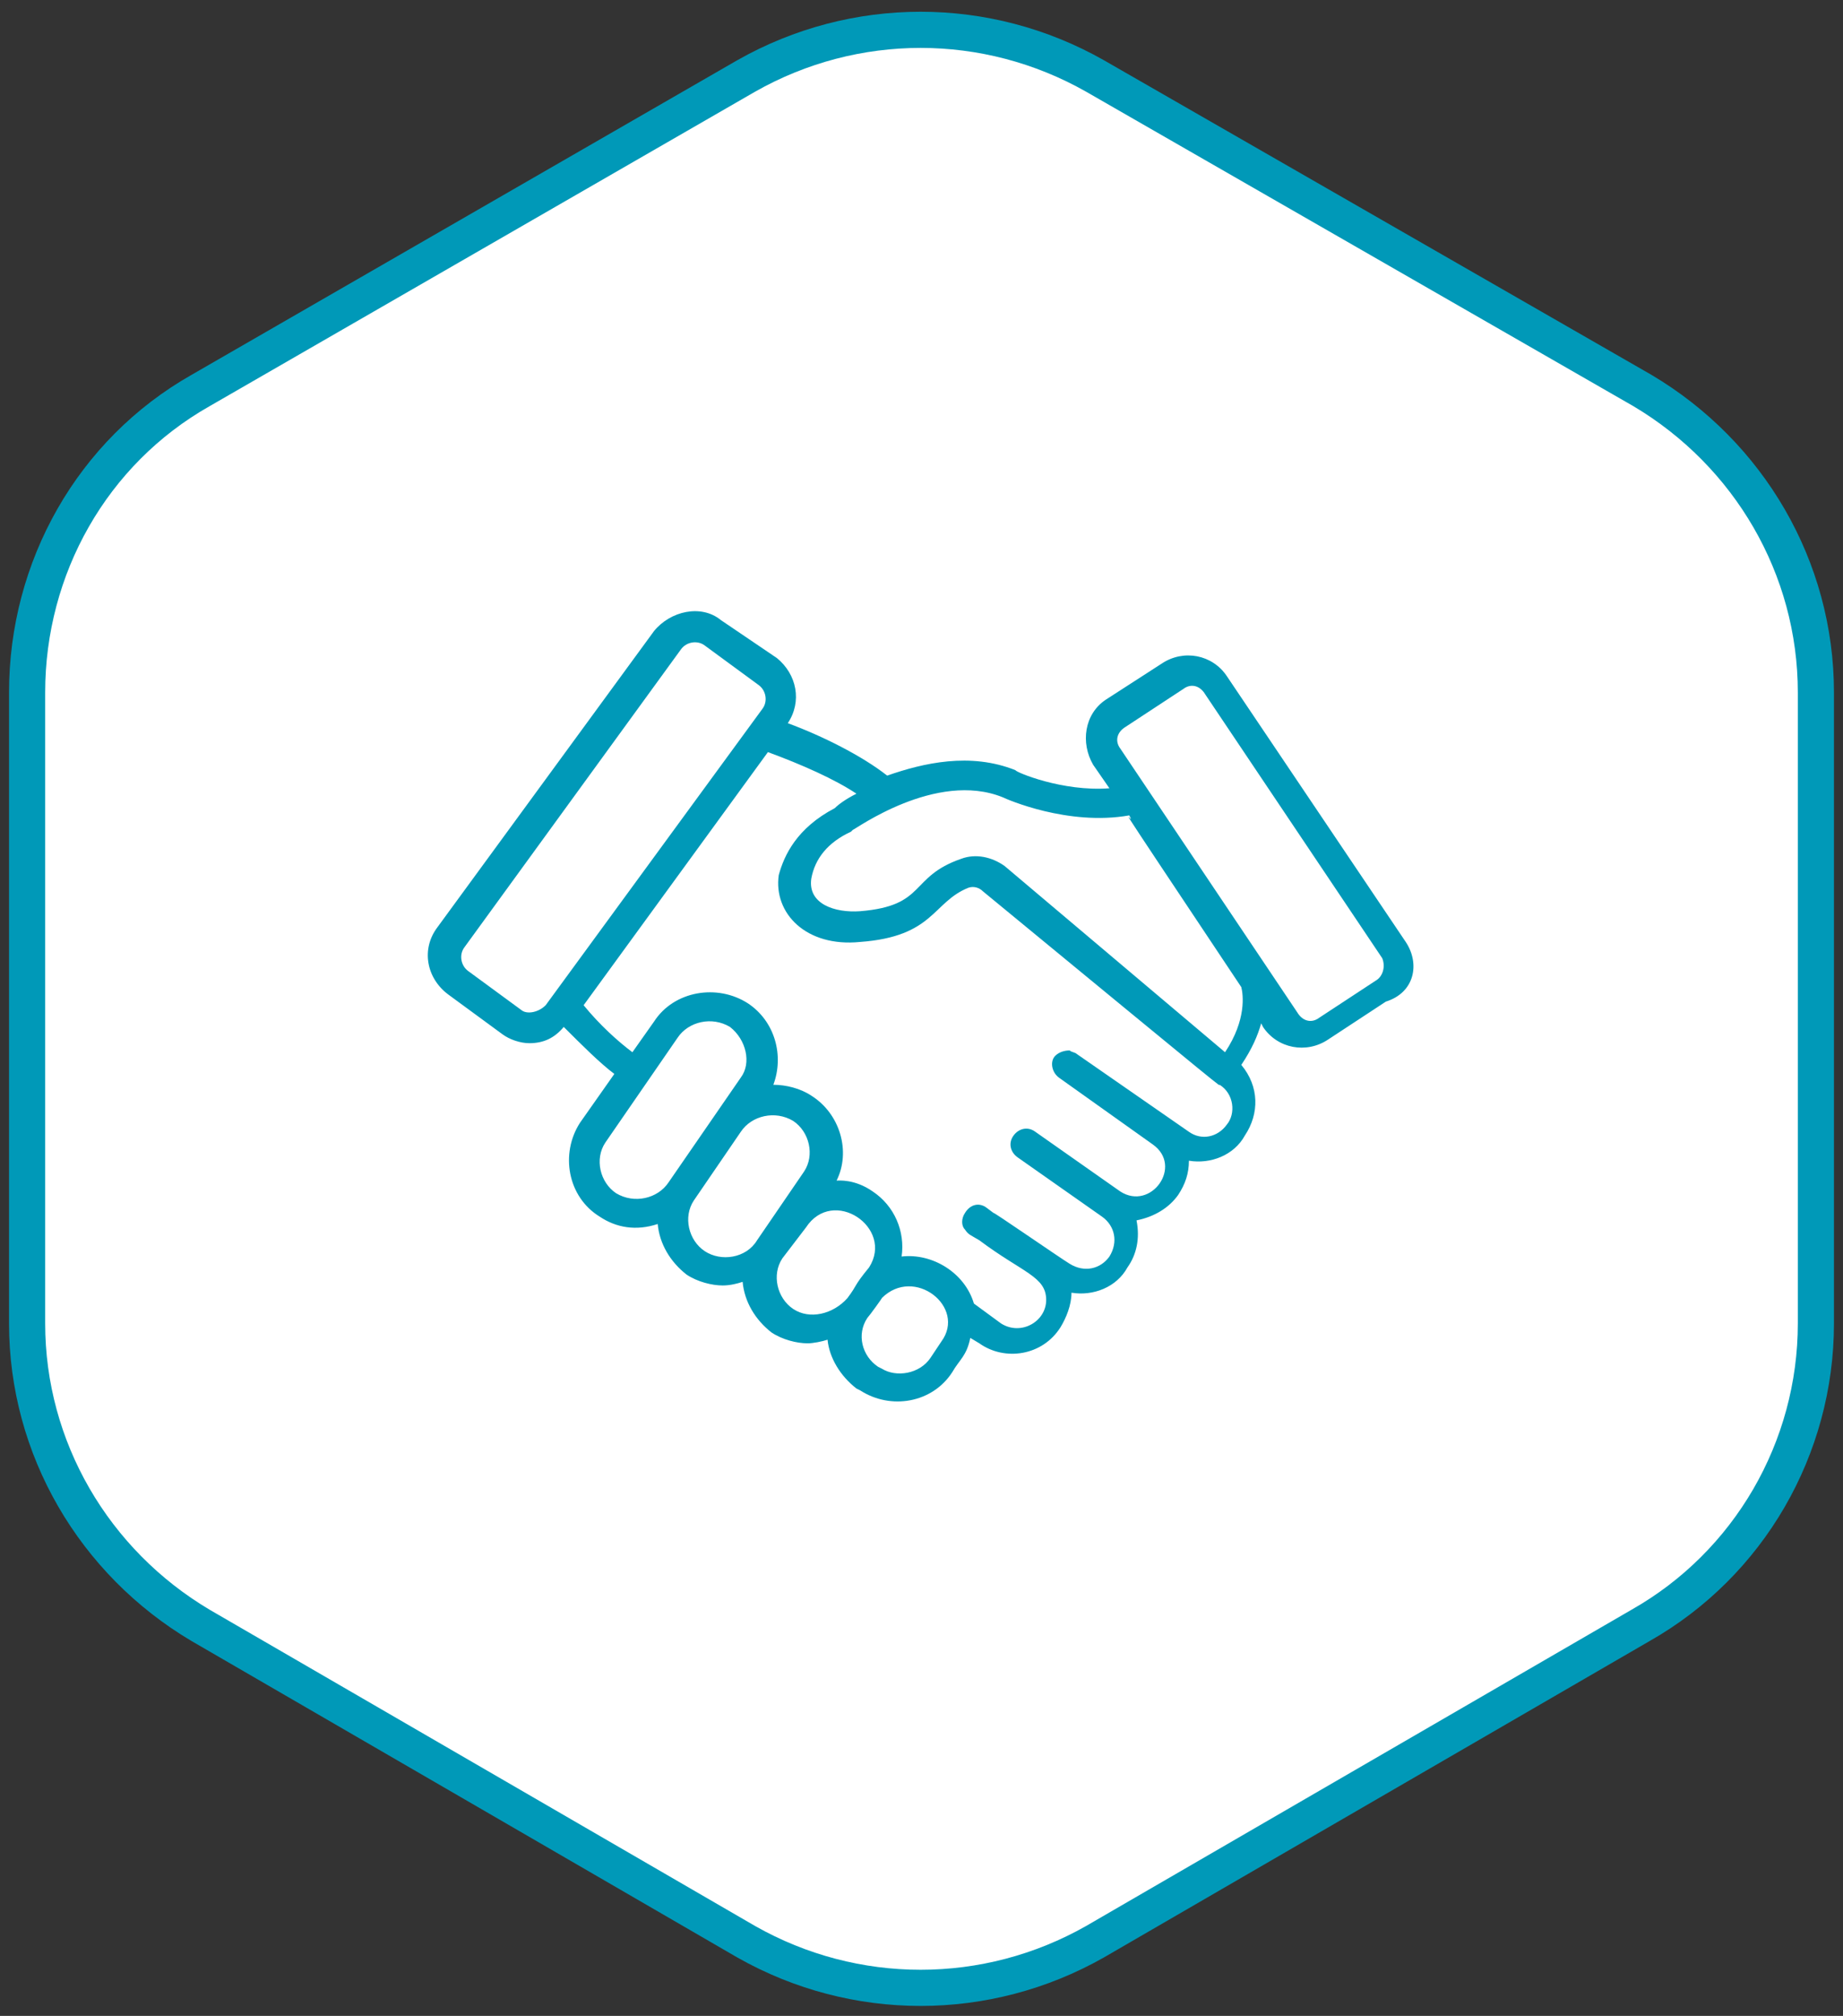
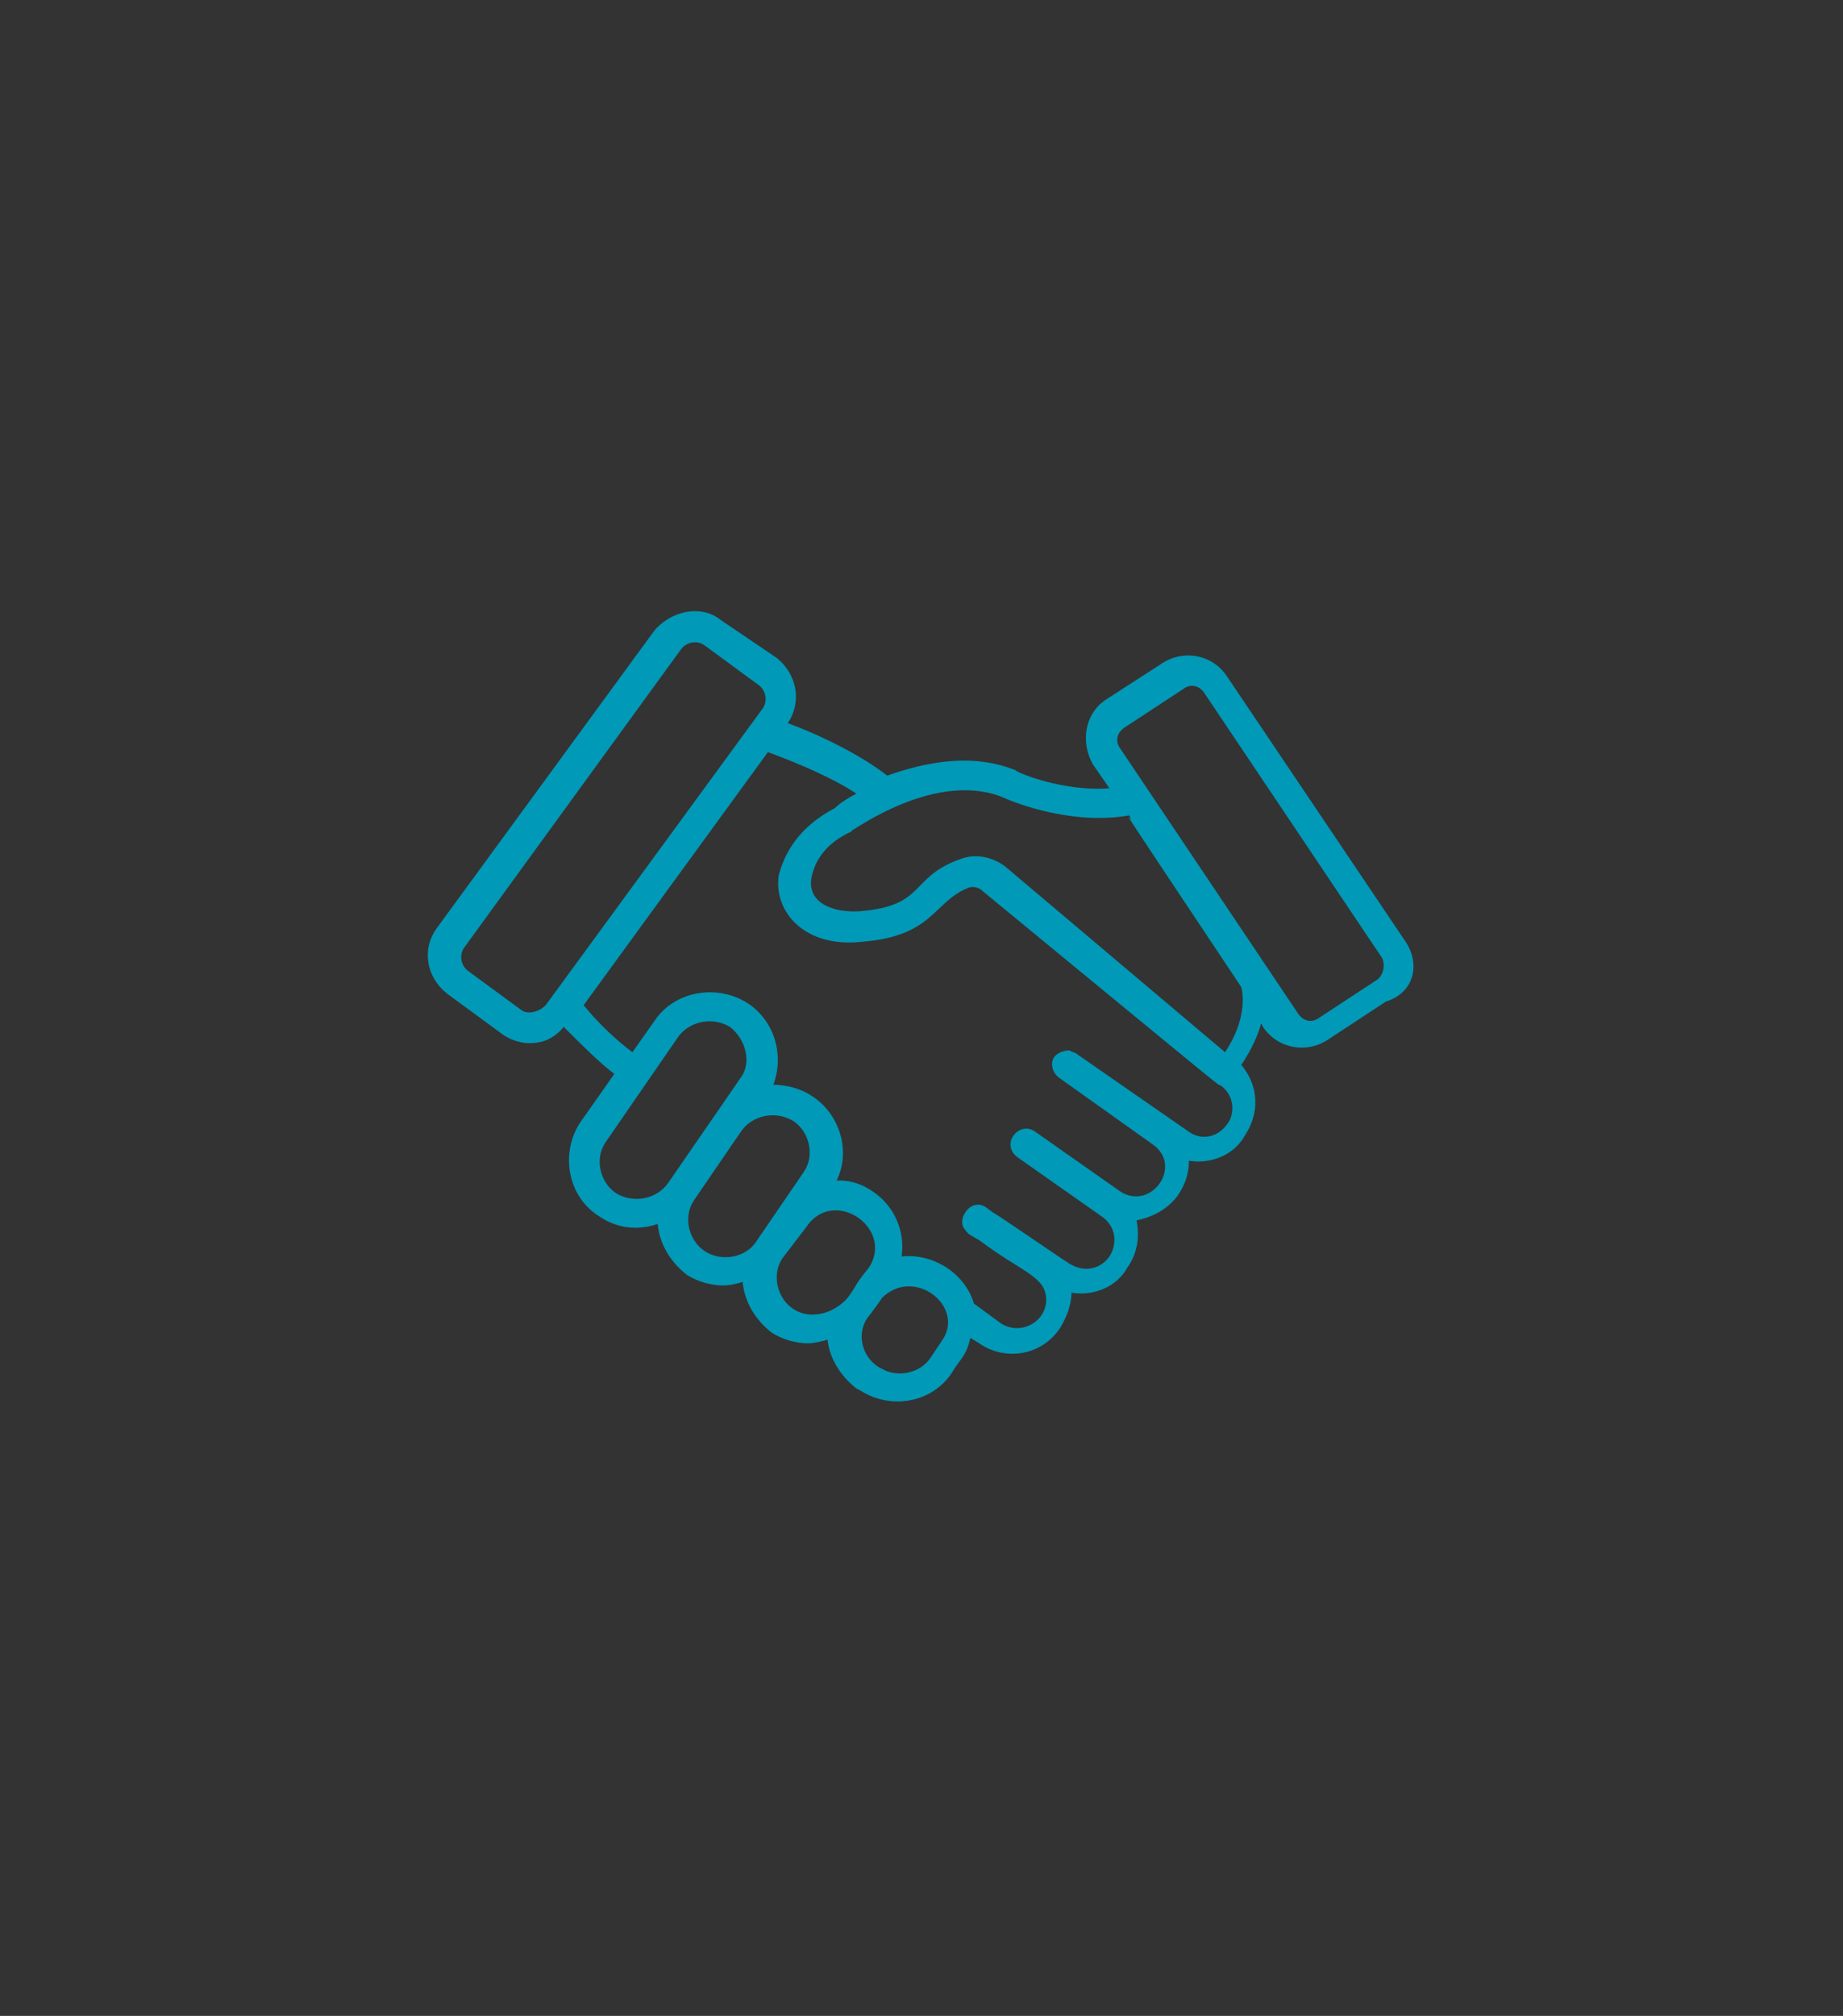
<svg xmlns="http://www.w3.org/2000/svg" version="1.1" id="Calque_1" x="0px" y="0px" viewBox="0 0 102 111.5" style="enable-background:new 0 0 102 111.5;" xml:space="preserve">
  <rect x="0" y="0" width="102" height="111.5" fill="#333333" stroke="none" />
  <style type="text/css"> .st0{fill:#FFFFFF;stroke:#0099B8;stroke-width:2;stroke-miterlimit:10;} .st1{fill:#0099B8;} </style>
-   <path class="st0" d="M100.5,73.2V38.3c0-6.9-3.7-13.2-9.6-16.7L60.6,4.2c-6-3.4-13.3-3.4-19.3,0L11.1,21.6c-6,3.4-9.6,9.8-9.6,16.7 v34.9c0,6.9,3.7,13.2,9.6,16.7l30.2,17.5c6,3.4,13.3,3.4,19.3,0l30.2-17.5C96.8,86.5,100.5,80.1,100.5,73.2z" />
  <path class="st1" d="M77.8,52.1l-9.9-14.7c-0.8-1.2-2.4-1.5-3.6-0.7l-3.1,2c-1.2,0.8-1.4,2.4-0.7,3.6l0.9,1.3 c-2.6,0.2-5.2-0.9-5.2-1c-2.5-1-5.1-0.4-7.1,0.3c-1.4-1.1-3.6-2.2-5.5-2.9c0.8-1.2,0.5-2.7-0.6-3.6l-3.1-2.1 c-1.1-0.9-2.8-0.5-3.7,0.6l-12,16.4c-0.9,1.2-0.6,2.8,0.6,3.7l3,2.2c0.4,0.3,1,0.5,1.5,0.5c0.8,0,1.4-0.3,1.9-0.9c1,1,2,2,2.8,2.6 l-1.9,2.7c-1.1,1.7-0.7,4.1,1.1,5.2c0.9,0.6,2,0.8,3.2,0.4c0.1,1.1,0.7,2.1,1.6,2.8c0.6,0.4,1.4,0.6,2,0.6c0.4,0,0.8-0.1,1.1-0.2 c0.1,1.1,0.7,2.1,1.6,2.8c0.6,0.4,1.4,0.6,2,0.6c0.3,0,0.8-0.1,1.1-0.2c0.1,1,0.7,2,1.6,2.7l0.2,0.1c1.7,1.1,4,0.7,5.1-1 c0.4-0.7,0.8-0.9,1-1.9l0.5,0.3c1.4,1,3.5,0.7,4.5-0.9c0.3-0.5,0.6-1.2,0.6-1.9c1.2,0.2,2.5-0.3,3.1-1.4c0.5-0.7,0.7-1.6,0.5-2.6 c1-0.2,1.8-0.7,2.3-1.4c0.4-0.6,0.6-1.2,0.6-1.9c1.2,0.2,2.5-0.3,3.1-1.4c0.8-1.2,0.8-2.7-0.2-3.9c0.6-0.9,0.9-1.6,1.1-2.3l0.1,0.2 c0.8,1.2,2.4,1.5,3.6,0.7l3.2-2.1C78.3,54.9,78.6,53.3,77.8,52.1L77.8,52.1z M28.9,55.9l-3-2.2c-0.4-0.3-0.5-0.9-0.2-1.3l12-16.5 c0.3-0.4,0.9-0.5,1.3-0.2l3,2.2c0.4,0.3,0.5,0.9,0.2,1.3l-12,16.4C29.8,56,29.2,56.1,28.9,55.9L28.9,55.9z M34.1,66 c-0.9-0.6-1.2-1.9-0.6-2.8l4-5.8c0.6-0.9,1.9-1.2,2.9-0.6c0.9,0.7,1.2,2,0.6,2.8l-4,5.8C36.4,66.3,35.1,66.6,34.1,66L34.1,66z M39,69.2c-0.9-0.6-1.2-1.9-0.6-2.8l2.6-3.8c0.6-0.9,1.9-1.2,2.9-0.6c0.9,0.6,1.2,1.9,0.6,2.8l-2.6,3.8C41.3,69.6,39.9,69.8,39,69.2 z M43.9,72.4c-0.9-0.6-1.2-1.9-0.6-2.8l1.3-1.7c1.5-2.3,4.9,0,3.5,2.2c-0.9,1.1-0.6,0.9-1.2,1.7C46.1,72.7,44.8,73,43.9,72.4 L43.9,72.4z M52.1,74.2l-0.6,0.9c-0.6,0.9-1.9,1.1-2.7,0.6l-0.2-0.1c-0.9-0.6-1.2-1.8-0.6-2.7c0.1-0.1,0.9-1.2,0.8-1.1 C50.6,70,53.5,72.3,52.1,74.2L52.1,74.2z M67.9,62.2c-0.5,0.7-1.4,0.9-2.1,0.4l-6.2-4.3c-0.1-0.1-0.3-0.1-0.4-0.2 c-0.3,0-0.6,0.1-0.8,0.3c-0.3,0.3-0.2,0.9,0.2,1.2l5.2,3.7c1.7,1.2-0.1,3.7-1.8,2.6l-4.7-3.3c-0.4-0.3-0.9-0.2-1.2,0.2 c-0.3,0.4-0.2,0.9,0.2,1.2l4.7,3.3c0.7,0.5,0.9,1.4,0.4,2.2c-0.5,0.7-1.4,0.9-2.2,0.4c-0.5-0.3-4.4-3-4.2-2.8l-0.4-0.3 c-0.4-0.3-0.9-0.2-1.2,0.3c-0.2,0.3-0.2,0.7,0,0.9c0.2,0.3,0.3,0.3,0.8,0.6c2.4,1.8,3.7,2,3.7,3.3c0,1.2-1.4,2-2.5,1.3l-1.5-1.1 c-0.5-1.7-2.3-2.8-4-2.6c0.2-1.4-0.4-2.8-1.6-3.6c-1-0.7-1.9-0.6-2-0.6c0.8-1.6,0.2-3.7-1.4-4.7c-0.6-0.4-1.4-0.6-2.1-0.6 c0.6-1.6,0.1-3.5-1.4-4.5c-1.7-1.1-4.1-0.7-5.2,1L35,58.2c-0.8-0.6-1.8-1.5-2.7-2.6l10.2-14c1.9,0.7,3.7,1.5,4.9,2.3 c-0.6,0.3-1,0.6-1.2,0.8c-2.1,1.1-2.8,2.6-3.1,3.7c-0.3,2.1,1.5,4,4.5,3.7c4.1-0.3,4-2.2,6-3c0.3-0.1,0.6,0,0.8,0.2 C68.5,60.9,67.4,60,67.5,60C68.3,60.5,68.4,61.6,67.9,62.2L67.9,62.2z M68.7,54.6c0.1,0.4,0.3,1.8-0.9,3.6L55.6,47.9 c-0.7-0.5-1.6-0.7-2.4-0.4c-2.9,1-1.9,2.6-5.6,2.9c-1.4,0.1-2.9-0.4-2.7-1.8c0.2-1.1,0.9-2,2.2-2.6l0.1-0.1c0.1,0,4.6-3.3,8.3-1.8 c0.2,0.1,3.6,1.6,7,1C63.1,46.2,60.1,41.7,68.7,54.6L68.7,54.6z M76.2,54.2l-3.2,2.1c-0.4,0.3-0.9,0.2-1.2-0.3L62,41.4 c-0.3-0.4-0.2-0.9,0.3-1.2l3.2-2.1c0.4-0.3,0.9-0.2,1.2,0.3L76.5,53C76.7,53.5,76.5,54,76.2,54.2L76.2,54.2z" />
</svg>